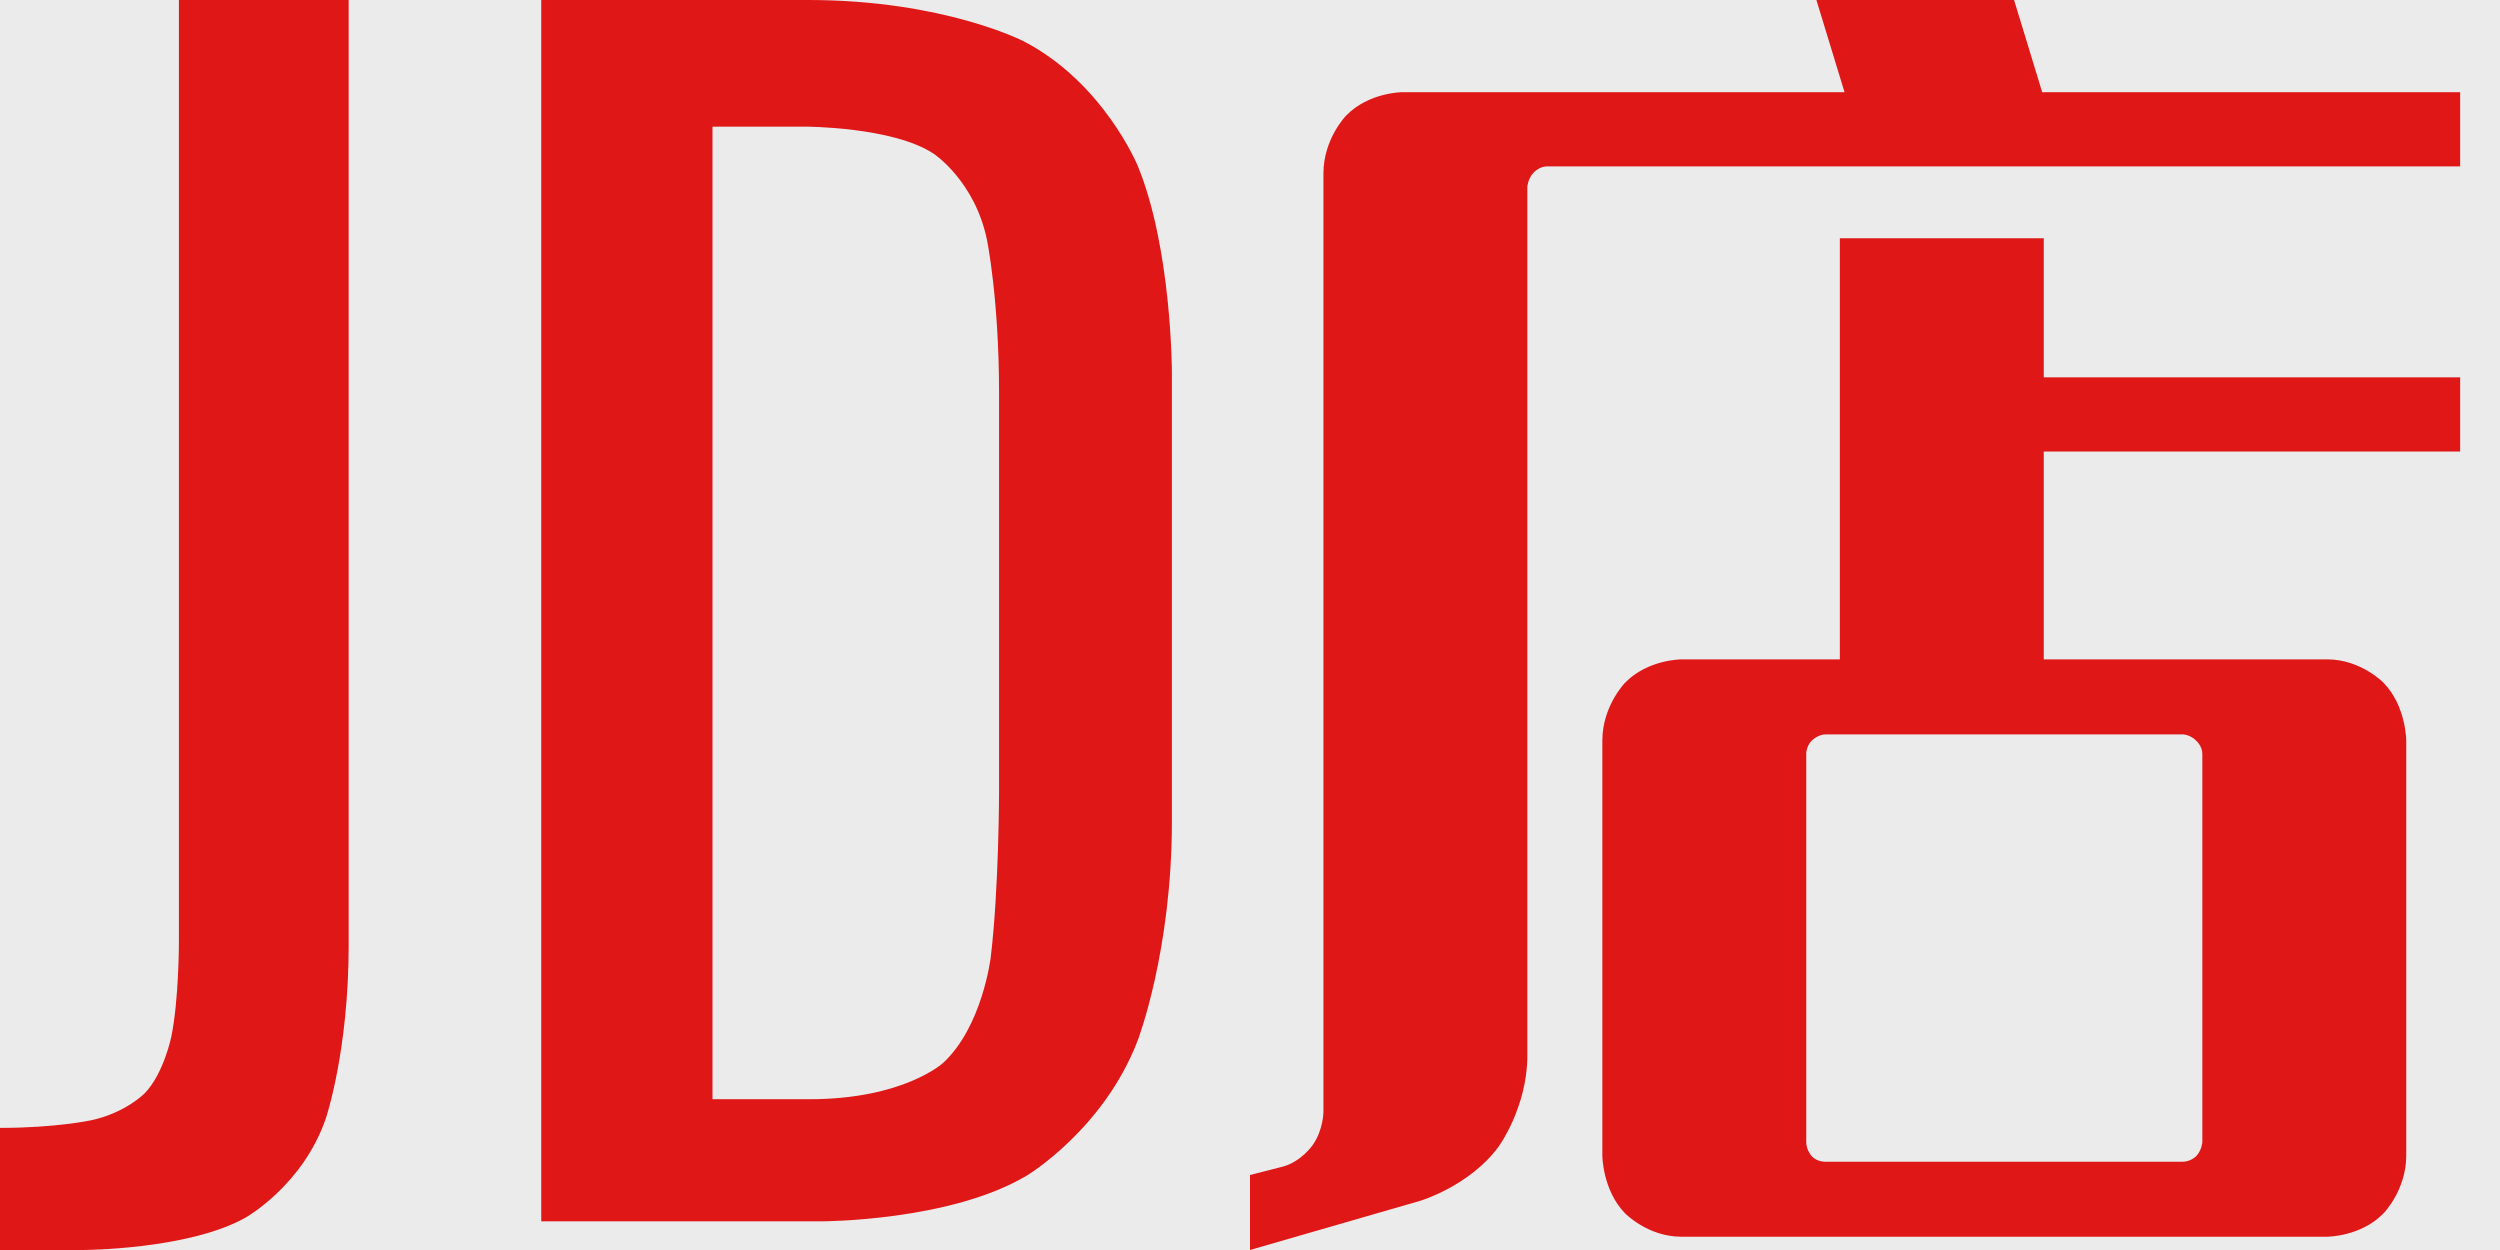
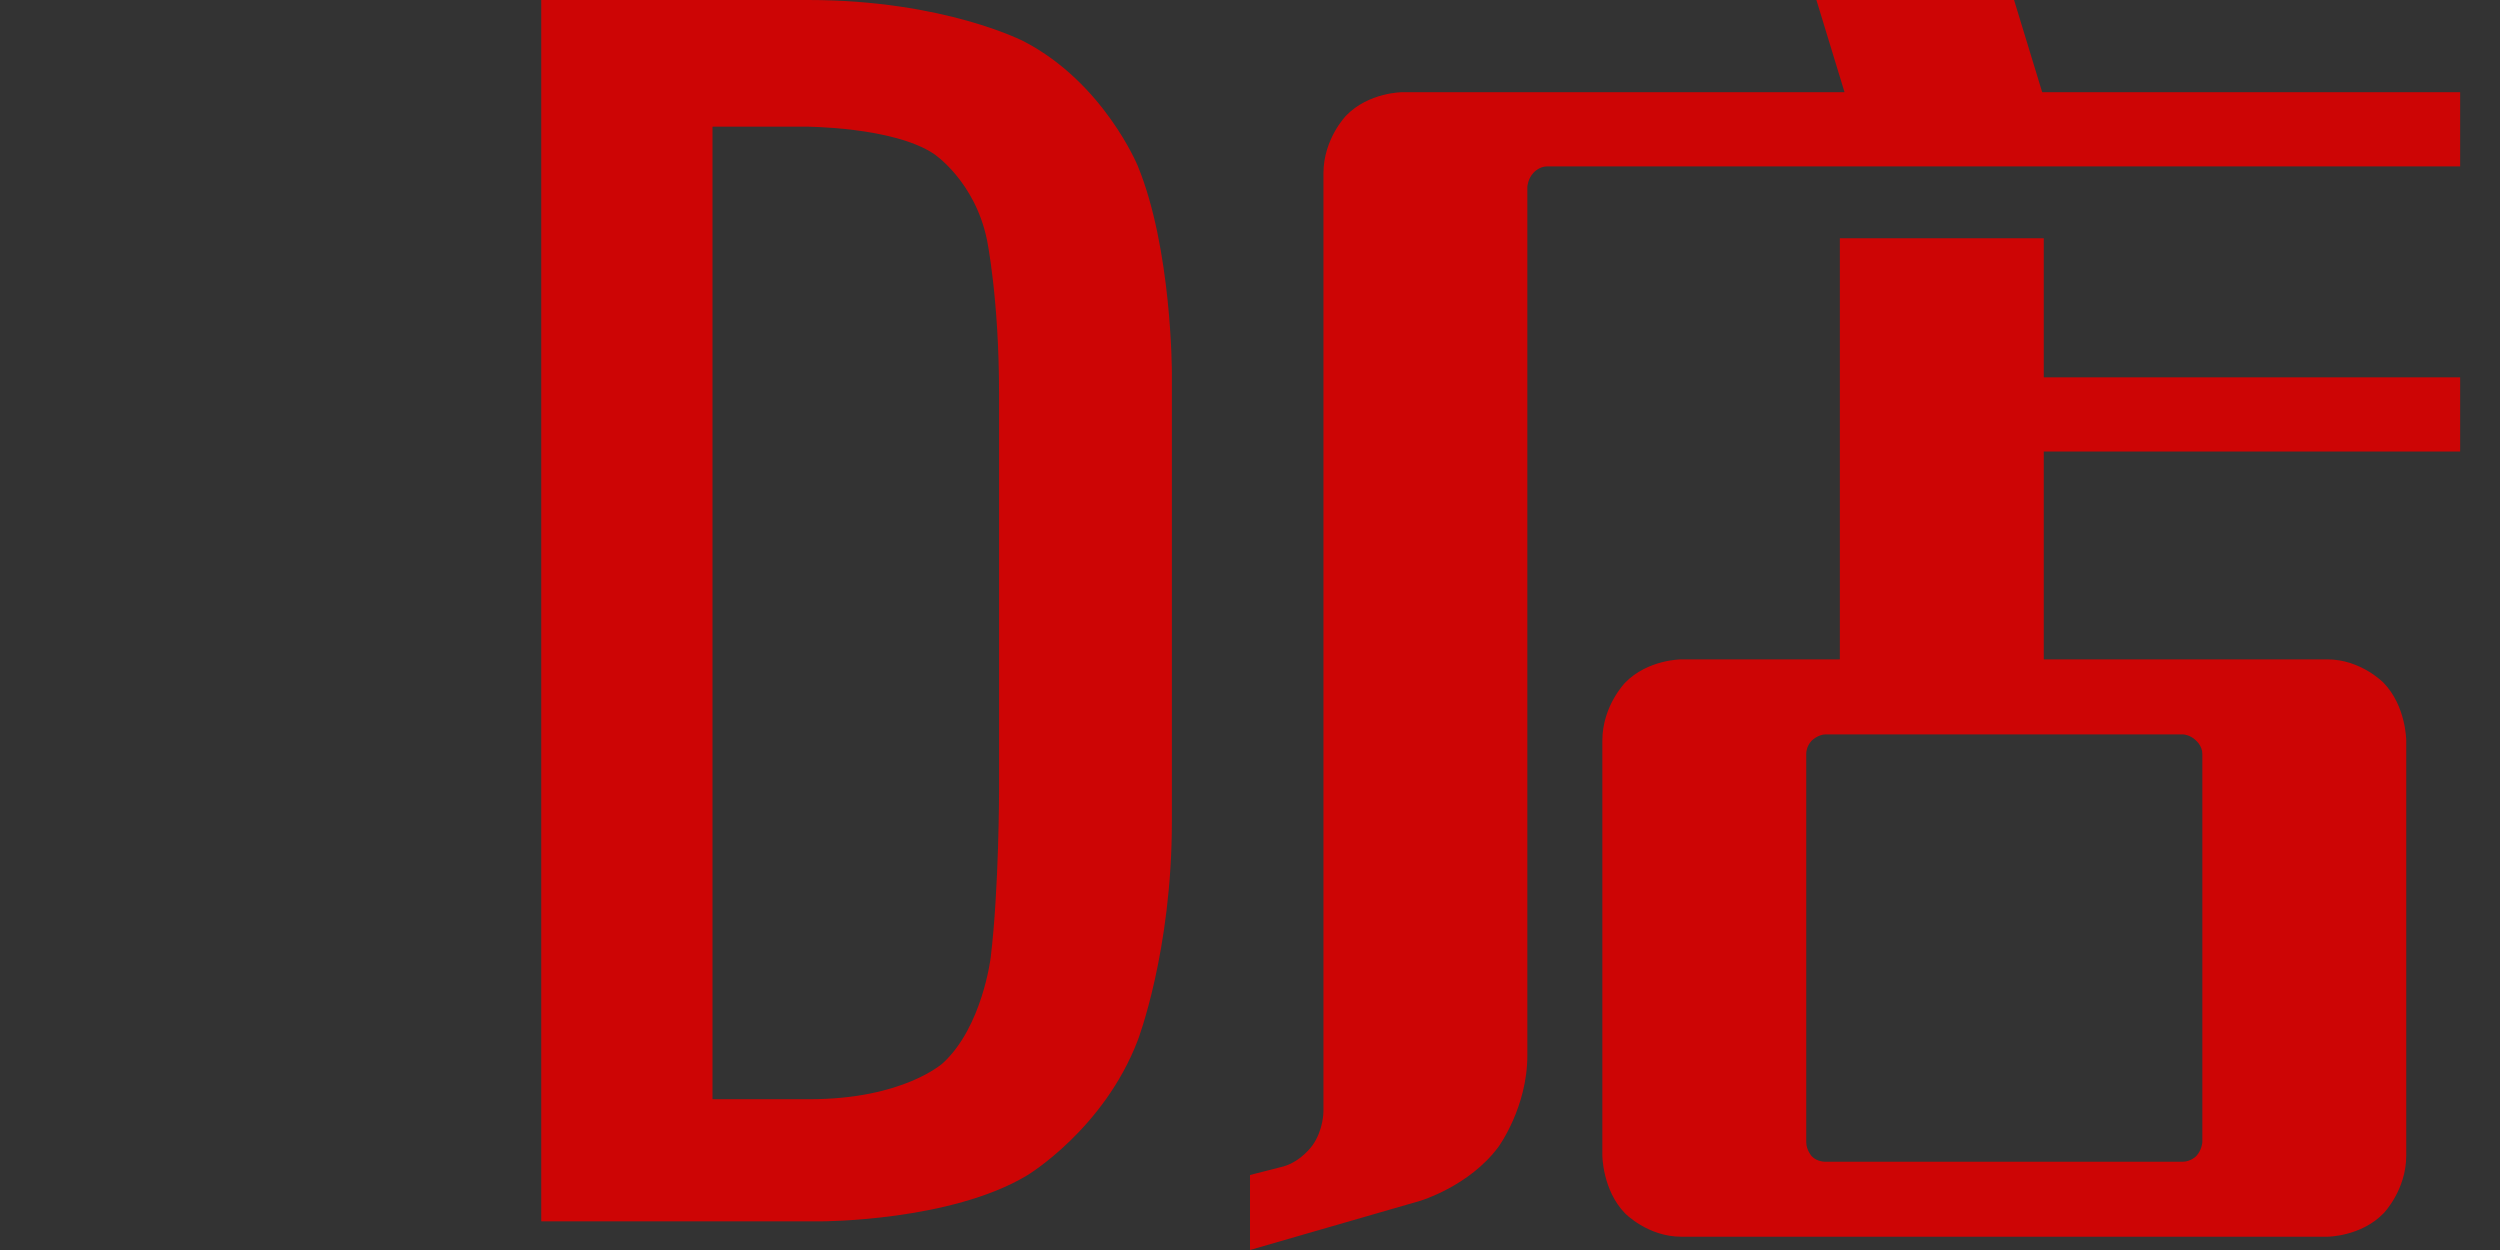
<svg xmlns="http://www.w3.org/2000/svg" width="32" height="16" viewBox="0 0 32 16" fill="none">
  <rect x="0" y="0" width="32" height="16" fill="#333333" stroke="none" />
  <rect x="0" y="0" width="0" height="0" fill="rgba(249, 249, 249, 1)" />
-   <path d="M0 0L32 0L32 16L0 16L0 0Z" fill="#FFFFFF" fill-opacity="0.9">
- </path>
  <path d="M31.49 1.18L31.49 2.13L19.8 2.13C19.701 2.13 19.63 2.21 19.63 2.21C19.556 2.287 19.55 2.39 19.55 2.39L19.55 13.51C19.55 14.175 19.18 14.68 19.18 14.68C18.808 15.183 18.18 15.37 18.18 15.37L16 16L16 15.04L16.43 14.93C16.661 14.862 16.8 14.66 16.8 14.66C16.94 14.464 16.94 14.23 16.94 14.23L16.94 2.22C16.94 1.776 17.23 1.48 17.23 1.48C17.519 1.181 17.95 1.18 17.95 1.18L23.61 1.18L23.25 0L25.78 0L26.14 1.18L31.49 1.18ZM26.16 4.83L31.49 4.83L31.49 5.78L26.16 5.78L26.16 8.44L29.79 8.44C30.219 8.44 30.51 8.74 30.51 8.74C30.799 9.039 30.8 9.48 30.8 9.48L30.8 14.79C30.8 15.233 30.51 15.53 30.51 15.53C30.221 15.829 29.79 15.83 29.79 15.83L21.52 15.83C21.091 15.83 20.8 15.53 20.8 15.53C20.511 15.232 20.51 14.79 20.51 14.79L20.51 9.48C20.51 9.037 20.8 8.74 20.8 8.74C21.089 8.441 21.52 8.44 21.52 8.44L23.55 8.44L23.55 3.05L26.16 3.05L26.16 4.83ZM28.19 9.65C28.19 9.548 28.11 9.48 28.11 9.48C28.036 9.403 27.94 9.4 27.94 9.4L23.37 9.4C23.271 9.4 23.19 9.48 23.19 9.48C23.116 9.557 23.12 9.65 23.12 9.65L23.12 14.62C23.12 14.722 23.19 14.8 23.19 14.8C23.264 14.877 23.37 14.87 23.37 14.87L27.94 14.87C28.039 14.87 28.11 14.8 28.11 14.8C28.184 14.723 28.19 14.62 28.19 14.62L28.19 9.65Z" fill="#DE0000" fill-opacity="0.9">
- </path>
-   <path fill="#DE0000" fill-opacity="0.9" d="M0 16L0 14.437C0.718 14.437 1.164 14.34 1.164 14.34C1.611 14.244 1.853 13.993 1.853 13.993C2.096 13.742 2.193 13.269 2.193 13.269C2.29 12.796 2.29 12.063 2.29 12.063L2.29 0L4.463 0L4.463 12.101C4.463 13.452 4.172 14.311 4.172 14.311C3.881 15.17 3.144 15.585 3.144 15.585C2.406 16 1.048 16 1.048 16L0 16Z">
</path>
  <path fill="#DE0000" fill-opacity="0.9" d="M6.928 15.633L6.928 0L10.343 0C12.089 0 13.108 0.531 13.108 0.531C14.127 1.062 14.563 2.123 14.563 2.123C15 3.185 15 4.767 15 4.767L15 10.519C15 12.178 14.563 13.317 14.563 13.317C14.127 14.456 13.147 15.045 13.147 15.045C12.167 15.633 10.518 15.633 10.518 15.633L6.928 15.633ZM9.12 14.07L10.362 14.07C11.565 14.07 12.07 13.607 12.07 13.607C12.574 13.143 12.681 12.256 12.681 12.256C12.788 11.368 12.788 10.113 12.788 10.113L12.788 5.037C12.788 3.821 12.633 3.069 12.633 3.069C12.477 2.316 11.953 1.969 11.953 1.969C11.43 1.621 10.304 1.621 10.304 1.621L9.12 1.621L9.12 14.07Z">
</path>
</svg>